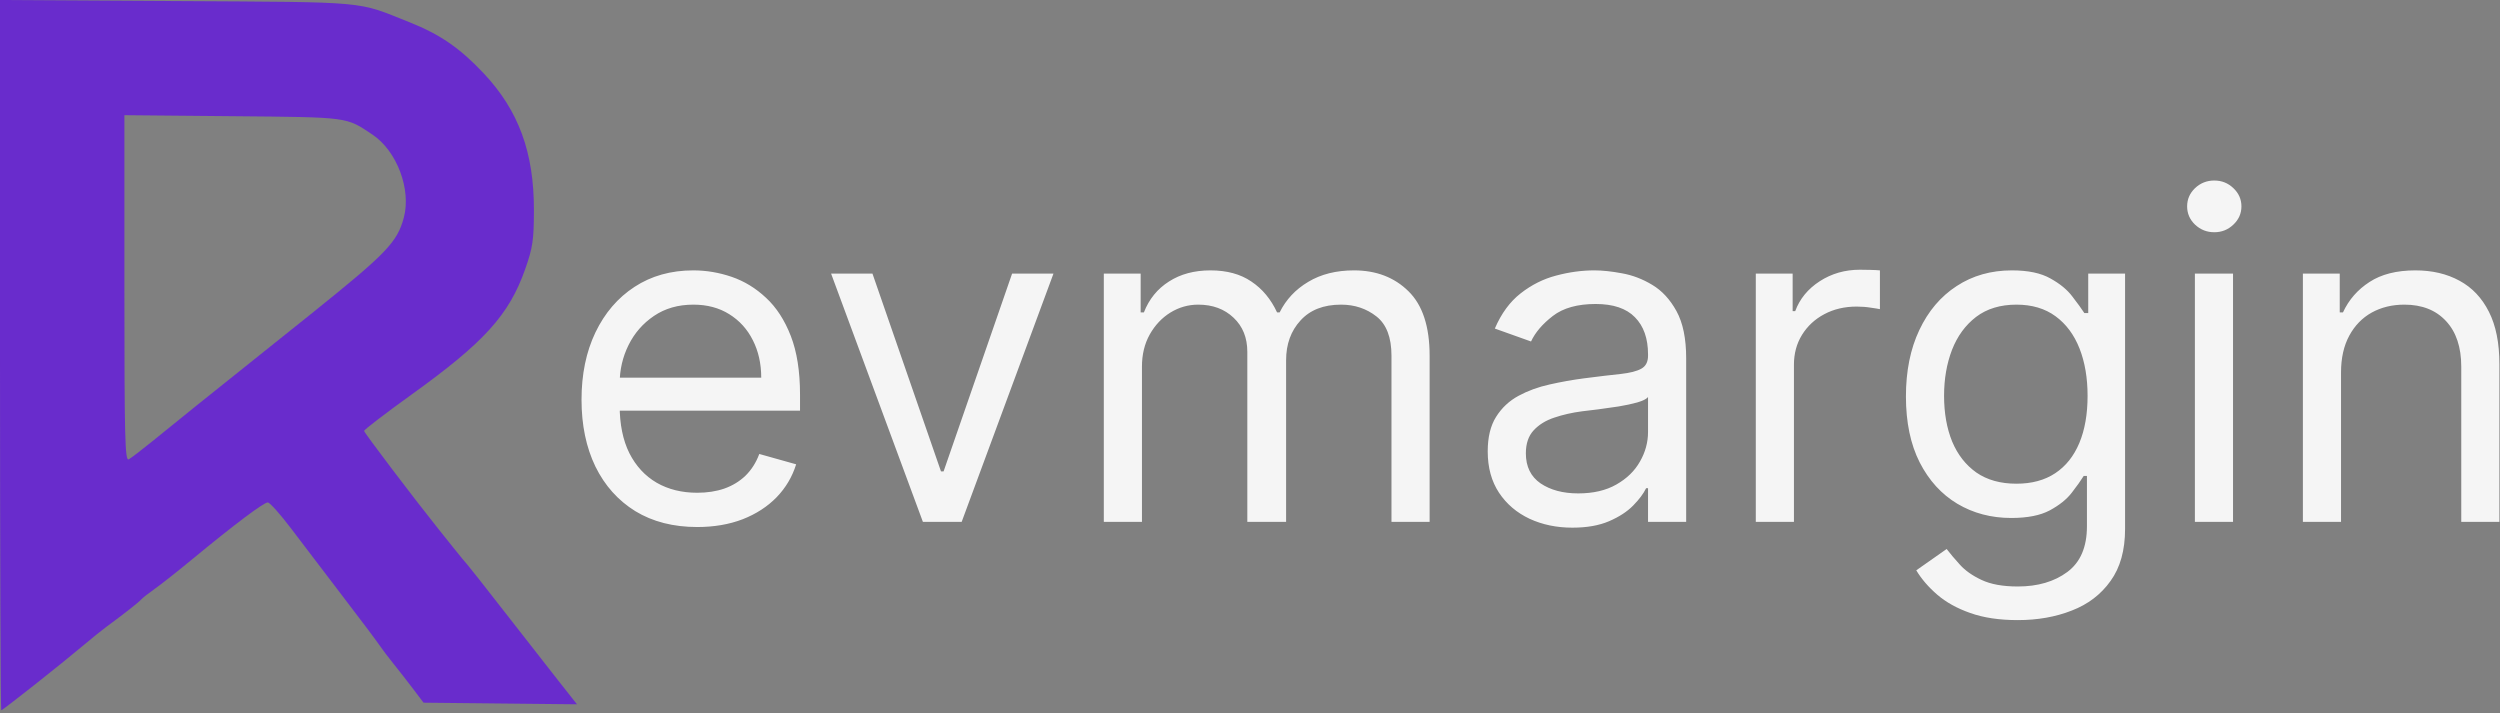
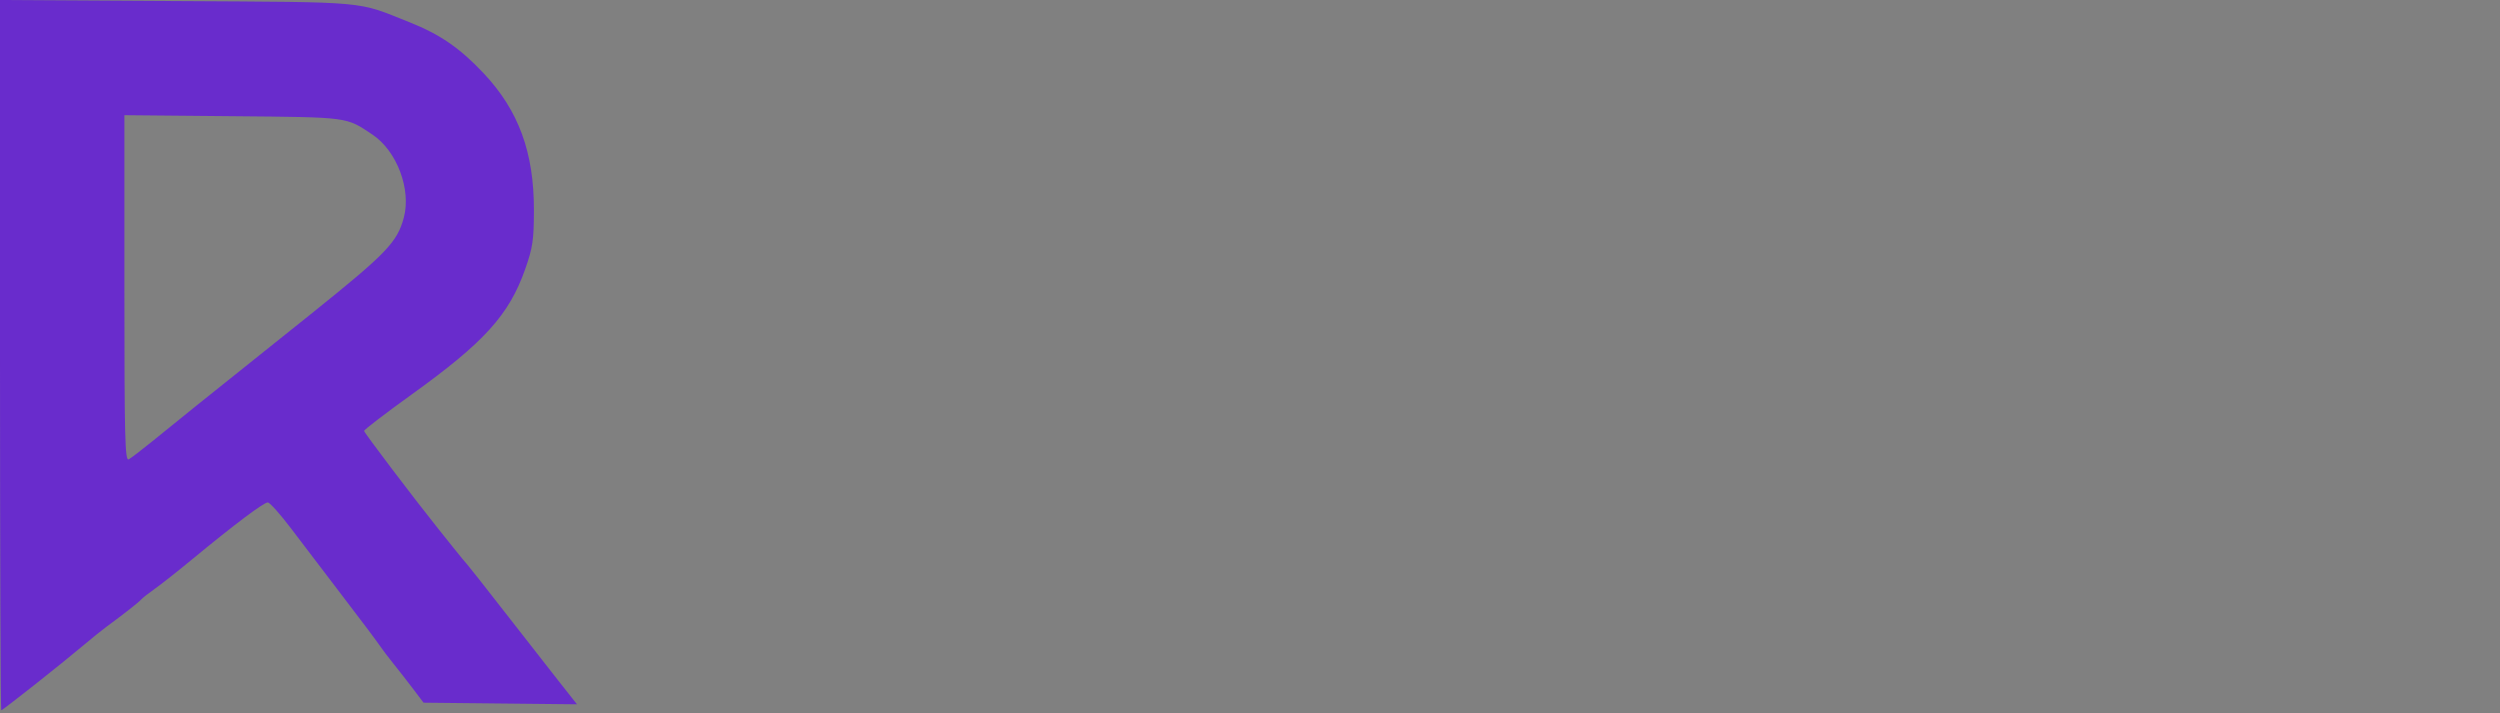
<svg xmlns="http://www.w3.org/2000/svg" width="824" height="235" viewBox="0 0 824 235" fill="none">
  <rect x="0" y="0" width="824" height="235" fill="#808080" stroke="none" />
  <path fill-rule="evenodd" clip-rule="evenodd" d="M0 117.052C0 181.431 0.186 234.104 0.413 234.104C0.903 234.104 20.386 218.708 27.419 212.762C30.124 210.475 33.562 207.704 35.058 206.604C40.987 202.245 45.549 198.665 46.5 197.624C47.05 197.023 49.075 195.431 51 194.087C52.925 192.743 58.602 188.259 63.615 184.124C77.35 172.793 86.915 165.604 88.257 165.604C88.918 165.604 92.393 169.493 95.979 174.246C99.566 178.998 107.225 189.056 113 196.596C118.775 204.136 124.175 211.32 125 212.56C125.825 213.799 127.916 216.566 129.647 218.709C131.378 220.851 134.325 224.629 136.197 227.104L139.6 231.604L164.887 231.871L190.173 232.139L184.049 224.371C180.681 220.099 172.672 209.854 166.251 201.604C159.829 193.354 154.334 186.379 154.038 186.104C153.742 185.829 151.701 183.354 149.502 180.604C147.303 177.854 144.964 174.929 144.304 174.104C136.213 163.984 120 142.586 120 142.027C120 141.627 127.087 136.203 135.75 129.975C159.592 112.832 167.781 103.795 173.074 88.787C175.598 81.631 175.963 79.179 175.98 69.248C176.013 50.191 170.921 36.358 159.363 24.106C151.542 15.816 145.049 11.348 135 7.341C117.281 0.277 122.375 0.741 58.25 0.353L0 0V117.052ZM41 95.086C41 144.248 41.199 152.092 42.426 151.404C43.21 150.964 46.627 148.354 50.019 145.604C61.121 136.602 69.721 129.677 75.157 125.363C80.023 121.5 93.548 110.678 103.417 102.75C127.415 83.472 130.926 79.805 133.094 71.754C135.603 62.438 130.817 49.753 122.762 44.367C113.969 38.488 115.256 38.657 76.75 38.3L41 37.968V95.086Z" fill="#692CCC" />
-   <path d="M229.81 173.705C221.926 173.705 215.126 171.964 209.408 168.484C203.727 164.969 199.341 160.068 196.251 153.783C193.197 147.462 191.67 140.111 191.67 131.73C191.67 123.349 193.197 115.963 196.251 109.571C199.341 103.143 203.638 98.136 209.142 94.55C214.682 90.928 221.145 89.117 228.531 89.117C232.793 89.117 237.001 89.827 241.156 91.247C245.31 92.668 249.092 94.976 252.501 98.172C255.911 101.332 258.627 105.523 260.651 110.743C262.675 115.963 263.688 122.391 263.688 130.026V135.352H200.619V124.486H250.903C250.903 119.869 249.98 115.75 248.134 112.128C246.322 108.506 243.73 105.647 240.357 103.552C237.018 101.457 233.077 100.409 228.531 100.409C223.524 100.409 219.192 101.652 215.534 104.138C211.912 106.588 209.124 109.784 207.171 113.726C205.218 117.668 204.241 121.893 204.241 126.403V133.648C204.241 139.827 205.307 145.065 207.438 149.362C209.604 153.623 212.604 156.872 216.44 159.109C220.275 161.311 224.732 162.412 229.81 162.412C233.112 162.412 236.095 161.95 238.759 161.027C241.457 160.068 243.783 158.648 245.737 156.766C247.69 154.848 249.199 152.469 250.264 149.628L262.409 153.037C261.131 157.156 258.982 160.778 255.964 163.903C252.945 166.993 249.217 169.408 244.778 171.148C240.339 172.852 235.349 173.705 229.81 173.705ZM347.224 90.182L316.968 172H304.184L273.928 90.182H287.564L310.15 155.381H311.002L333.587 90.182H347.224ZM363.816 172V90.182H375.961V102.966H377.026C378.731 98.598 381.483 95.207 385.283 92.792C389.083 90.342 393.646 89.117 398.972 89.117C404.37 89.117 408.862 90.342 412.449 92.792C416.071 95.207 418.894 98.598 420.919 102.966H421.771C423.866 98.74 427.009 95.384 431.199 92.898C435.389 90.377 440.414 89.117 446.274 89.117C453.589 89.117 459.573 91.407 464.225 95.988C468.877 100.533 471.203 107.618 471.203 117.241V172H458.632V117.241C458.632 111.205 456.98 106.89 453.678 104.298C450.375 101.705 446.487 100.409 442.012 100.409C436.259 100.409 431.803 102.149 428.642 105.629C425.482 109.074 423.901 113.442 423.901 118.733V172H411.117V115.963C411.117 111.311 409.608 107.565 406.59 104.724C403.571 101.847 399.683 100.409 394.924 100.409C391.657 100.409 388.603 101.279 385.762 103.019C382.957 104.759 380.684 107.174 378.944 110.263C377.24 113.317 376.387 116.851 376.387 120.864V172H363.816ZM518.264 173.918C513.079 173.918 508.374 172.941 504.148 170.988C499.922 168.999 496.567 166.141 494.081 162.412C491.595 158.648 490.352 154.102 490.352 148.776C490.352 144.088 491.275 140.288 493.122 137.376C494.969 134.429 497.437 132.121 500.526 130.452C503.616 128.783 507.025 127.54 510.753 126.723C514.518 125.871 518.3 125.196 522.099 124.699C527.071 124.06 531.101 123.58 534.191 123.261C537.316 122.906 539.589 122.32 541.009 121.503C542.465 120.686 543.193 119.266 543.193 117.241V116.815C543.193 111.56 541.755 107.476 538.878 104.564C536.037 101.652 531.723 100.196 525.934 100.196C519.933 100.196 515.228 101.51 511.819 104.138C508.41 106.766 506.013 109.571 504.628 112.554L492.696 108.293C494.827 103.321 497.667 99.45 501.219 96.68C504.805 93.875 508.711 91.922 512.937 90.821C517.199 89.685 521.389 89.117 525.508 89.117C528.136 89.117 531.155 89.436 534.564 90.075C538.008 90.679 541.329 91.94 544.525 93.857C547.756 95.775 550.437 98.669 552.568 102.54C554.699 106.411 555.764 111.595 555.764 118.094V172H543.193V160.92H542.554C541.702 162.696 540.281 164.596 538.292 166.62C536.304 168.644 533.658 170.366 530.356 171.787C527.053 173.207 523.023 173.918 518.264 173.918ZM520.182 162.625C525.153 162.625 529.344 161.648 532.753 159.695C536.197 157.742 538.79 155.221 540.53 152.131C542.305 149.042 543.193 145.793 543.193 142.384V130.878C542.66 131.517 541.488 132.103 539.677 132.636C537.902 133.133 535.842 133.577 533.498 133.967C531.19 134.322 528.935 134.642 526.733 134.926C524.567 135.175 522.809 135.388 521.46 135.565C518.193 135.991 515.139 136.684 512.298 137.643C509.493 138.566 507.22 139.969 505.48 141.851C503.775 143.697 502.923 146.219 502.923 149.415C502.923 153.783 504.539 157.085 507.77 159.322C511.037 161.524 515.175 162.625 520.182 162.625ZM578.709 172V90.182H590.854V102.54H591.706C593.197 98.492 595.896 95.207 599.803 92.685C603.709 90.164 608.112 88.903 613.013 88.903C613.936 88.903 615.09 88.921 616.475 88.957C617.86 88.992 618.908 89.046 619.618 89.117V101.901C619.192 101.794 618.215 101.634 616.688 101.421C615.197 101.173 613.616 101.048 611.947 101.048C607.97 101.048 604.419 101.883 601.294 103.552C598.205 105.185 595.754 107.458 593.943 110.37C592.168 113.246 591.28 116.531 591.28 120.224V172H578.709ZM665.055 204.386C658.982 204.386 653.762 203.605 649.394 202.043C645.026 200.516 641.386 198.491 638.474 195.97C635.598 193.484 633.308 190.821 631.603 187.98L641.617 180.949C642.754 182.44 644.192 184.145 645.932 186.062C647.672 188.016 650.051 189.702 653.07 191.123C656.124 192.579 660.119 193.307 665.055 193.307C671.66 193.307 677.111 191.709 681.408 188.513C685.705 185.317 687.853 180.31 687.853 173.491V156.872H686.788C685.864 158.364 684.55 160.21 682.846 162.412C681.177 164.578 678.762 166.513 675.602 168.218C672.477 169.887 668.251 170.722 662.924 170.722C656.319 170.722 650.388 169.159 645.133 166.034C639.913 162.909 635.776 158.364 632.722 152.398C629.703 146.432 628.194 139.187 628.194 130.665C628.194 122.284 629.668 114.987 632.615 108.772C635.563 102.522 639.664 97.692 644.92 94.283C650.175 90.839 656.248 89.117 663.137 89.117C668.464 89.117 672.69 90.004 675.815 91.78C678.975 93.52 681.39 95.508 683.059 97.746C684.763 99.947 686.077 101.759 687.001 103.179H688.279V90.182H700.424V174.344C700.424 181.375 698.826 187.092 695.63 191.496C692.469 195.935 688.208 199.184 682.846 201.244C677.519 203.339 671.589 204.386 665.055 204.386ZM664.629 159.429C669.671 159.429 673.933 158.275 677.413 155.967C680.893 153.658 683.538 150.338 685.349 146.006C687.161 141.673 688.066 136.489 688.066 130.452C688.066 124.557 687.178 119.354 685.403 114.844C683.627 110.335 680.999 106.801 677.519 104.244C674.039 101.687 669.742 100.409 664.629 100.409C659.302 100.409 654.863 101.759 651.312 104.457C647.796 107.156 645.151 110.778 643.375 115.324C641.635 119.869 640.765 124.912 640.765 130.452C640.765 136.134 641.653 141.158 643.428 145.526C645.239 149.859 647.903 153.268 651.418 155.754C654.969 158.204 659.373 159.429 664.629 159.429ZM723.435 172V90.182H736.006V172H723.435ZM729.827 76.546C727.377 76.546 725.264 75.711 723.489 74.042C721.749 72.373 720.879 70.367 720.879 68.023C720.879 65.679 721.749 63.673 723.489 62.004C725.264 60.334 727.377 59.5 729.827 59.5C732.278 59.5 734.373 60.334 736.113 62.004C737.888 63.673 738.776 65.679 738.776 68.023C738.776 70.367 737.888 72.373 736.113 74.042C734.373 75.711 732.278 76.546 729.827 76.546ZM771.602 122.781V172H759.031V90.182H771.176V102.966H772.241C774.159 98.811 777.071 95.473 780.977 92.952C784.883 90.395 789.926 89.117 796.105 89.117C801.645 89.117 806.492 90.253 810.647 92.526C814.802 94.763 818.033 98.172 820.341 102.753C822.65 107.298 823.804 113.051 823.804 120.011V172H811.233V120.864C811.233 114.436 809.564 109.429 806.226 105.842C802.888 102.22 798.307 100.409 792.483 100.409C788.47 100.409 784.883 101.279 781.723 103.019C778.598 104.759 776.13 107.298 774.319 110.636C772.508 113.974 771.602 118.023 771.602 122.781Z" fill="#F5F5F5" />
</svg>